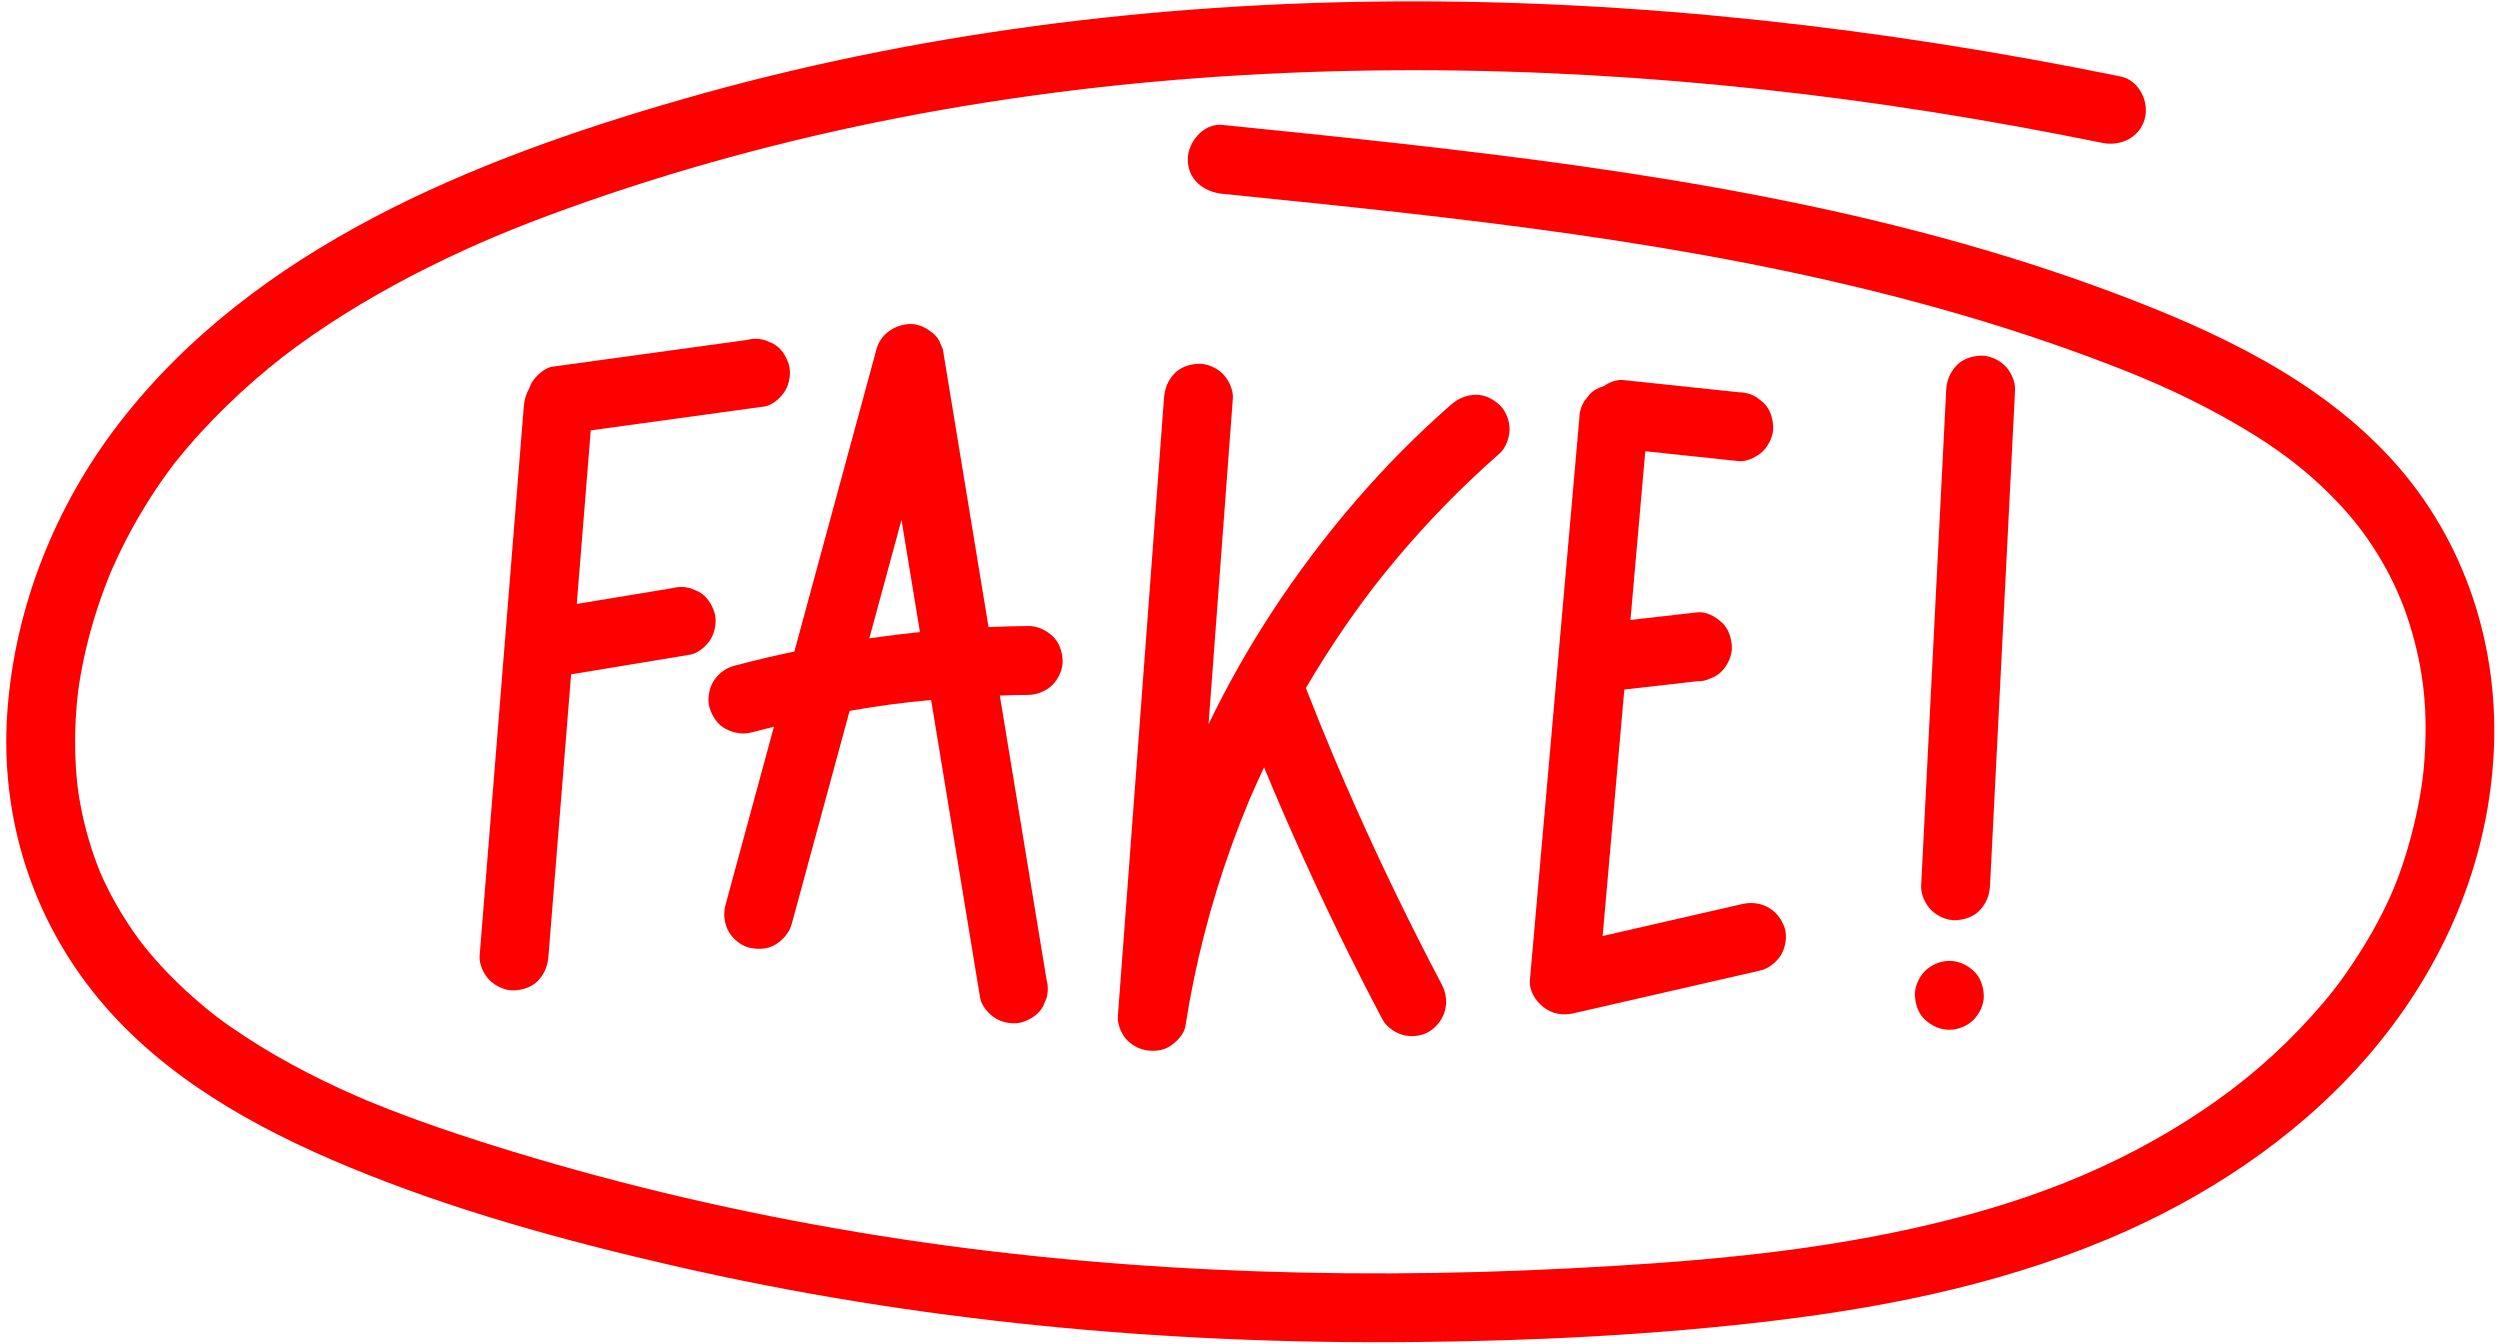
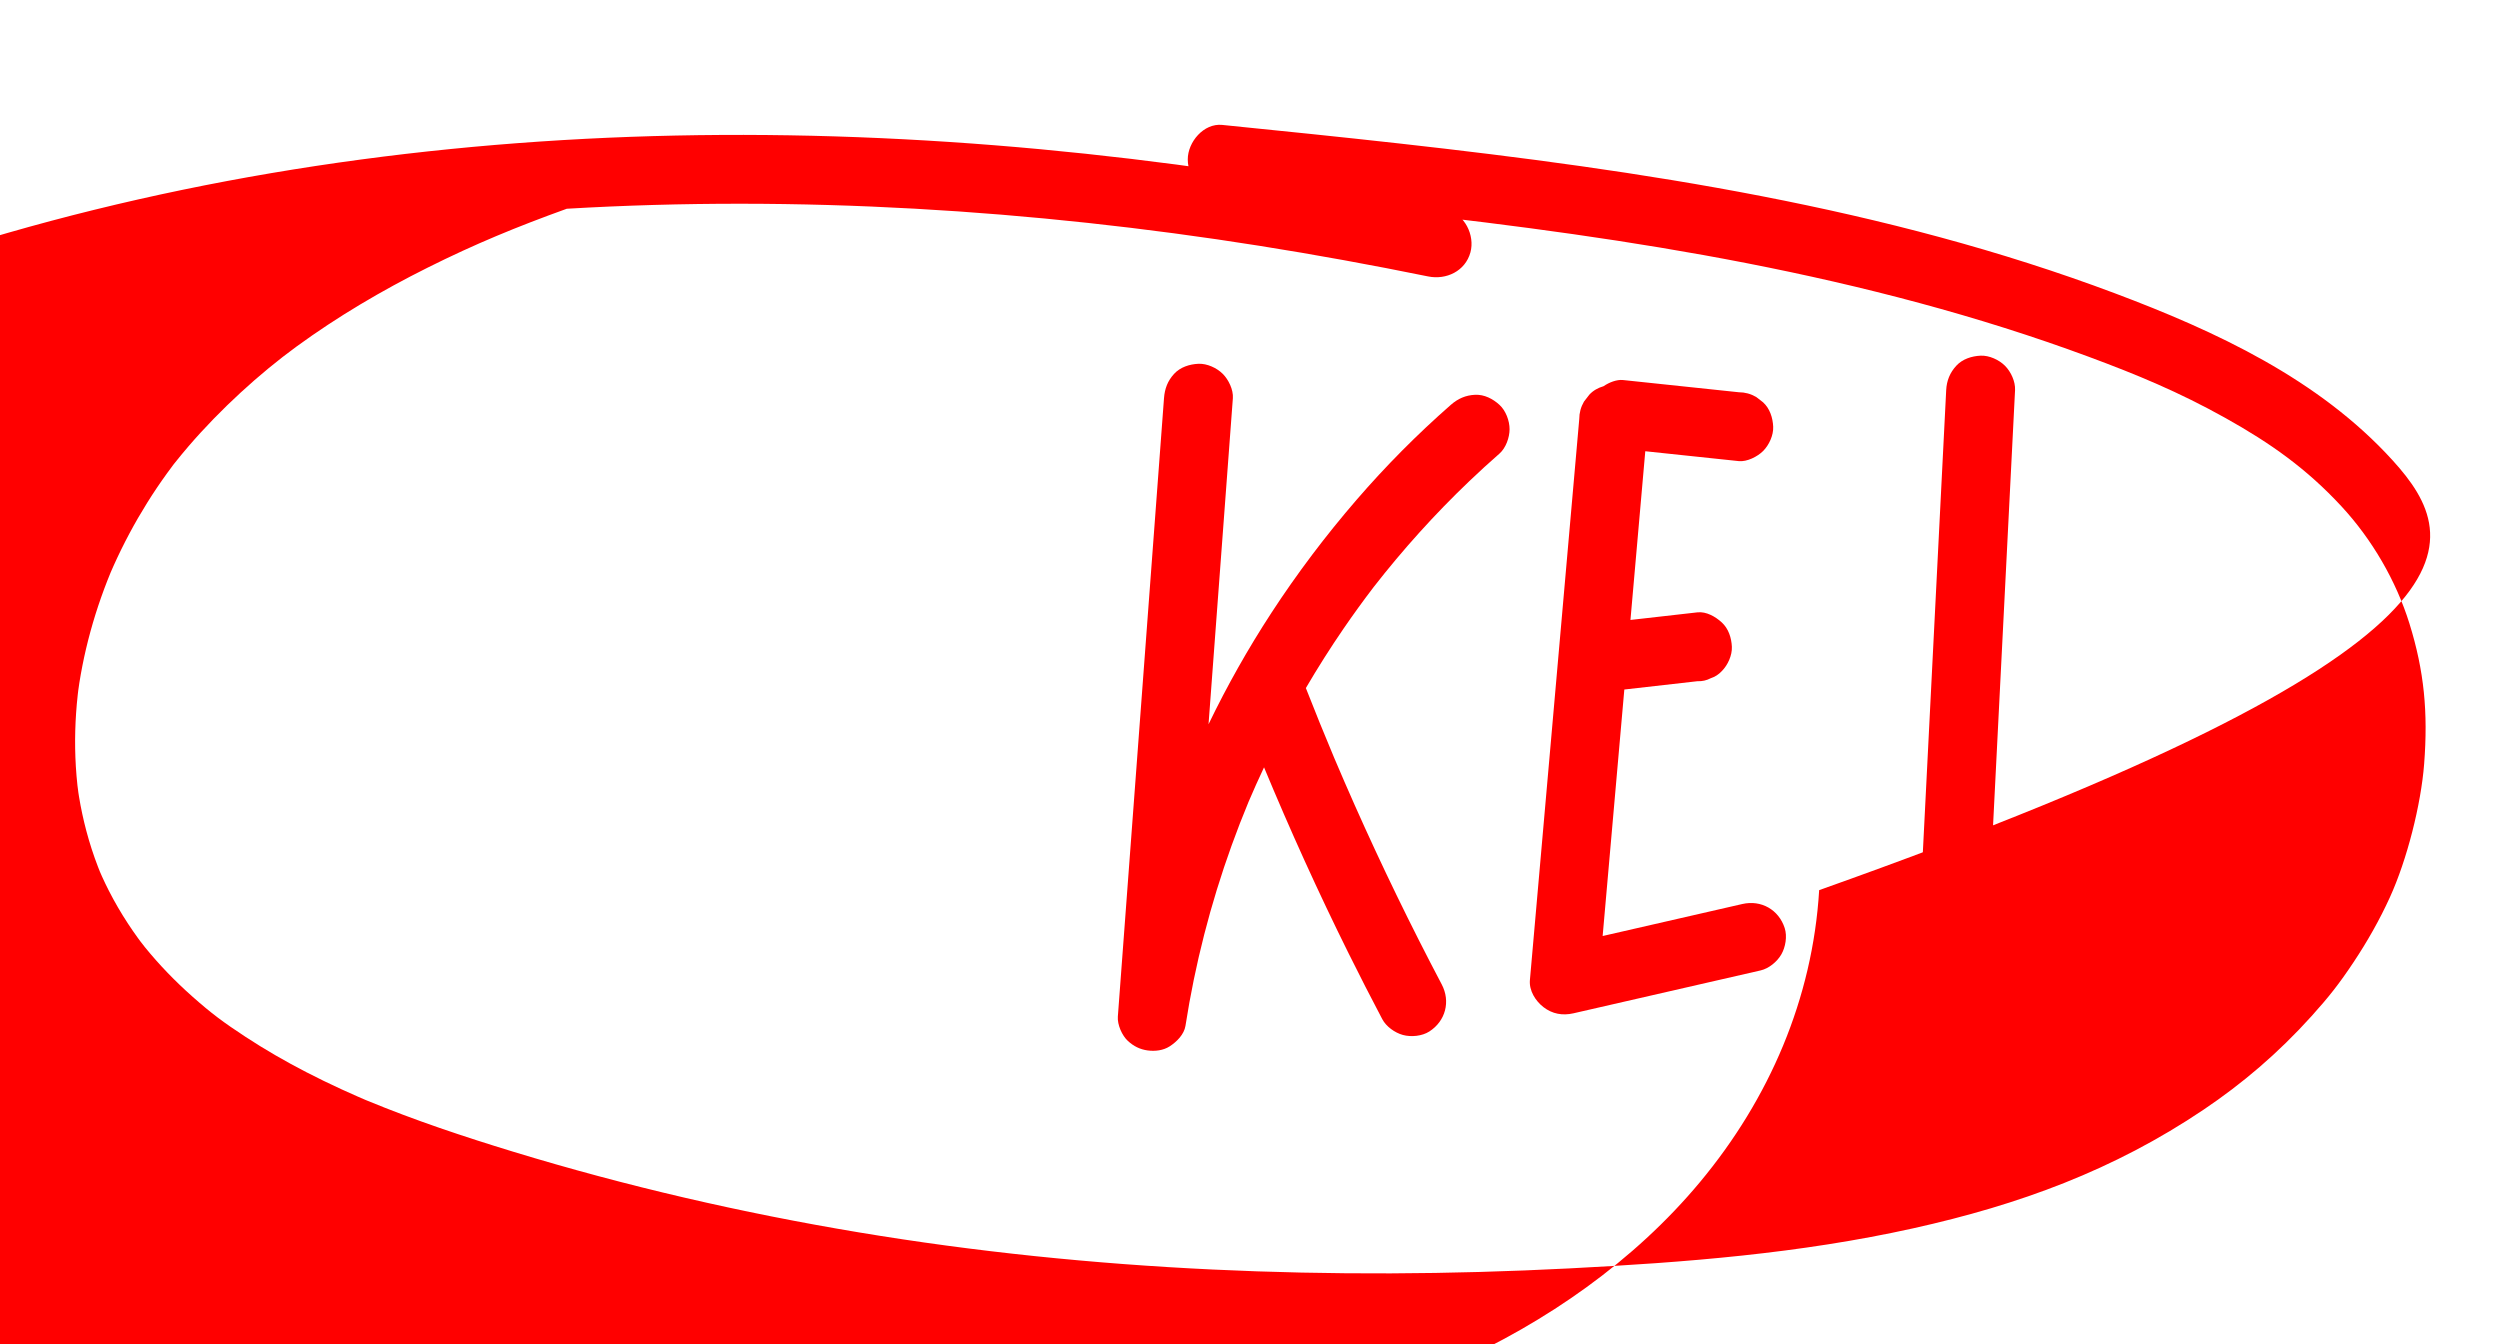
<svg xmlns="http://www.w3.org/2000/svg" height="2603.2" preserveAspectRatio="xMidYMid meet" version="1.0" viewBox="59.4 1179.6 4841.1 2603.2" width="4841.1" zoomAndPan="magnify">
  <g fill="#f00" id="change1_1">
-     <path d="M1203.334,2012.951l254.07-34.933l82.704-11.371 c15.303-2.104,32.457-18.014,39.845-30.639c8.363-14.291,11.906-35.353,6.721-51.374 c-5.221-16.132-15.218-31.697-30.639-39.845c-5.309-2.24-10.618-4.48-15.927-6.721 c-11.816-3.176-23.632-3.176-35.448,0c-97.582,13.417-195.165,26.834-292.747,40.251l-82.704,11.371 c-15.303,2.104-32.457,18.014-39.845,30.639c-2.173,3.714-4.012,7.89-5.466,12.312 c-6.108,10.328-9.19,21.658-10.238,34.688c-11.16,138.783-22.32,277.566-33.48,416.35 l-33.266,413.698c-6.255,77.789-12.51,155.578-18.765,233.368 c-1.304,16.215,8.372,35.988,19.527,47.144c11.564,11.564,30.536,20.271,47.144,19.528 c17.242-0.772,35.126-6.436,47.143-19.528c12.503-13.62,18.043-28.678,19.528-47.144 c11.16-138.783,22.32-277.566,33.479-416.35c3.458-43.001,6.915-86.003,10.373-129.004 c76.955-12.721,153.911-25.443,230.866-38.164c15.493-2.561,32.241-17.647,39.845-30.639 c8.363-14.291,11.906-35.352,6.721-51.374c-5.221-16.133-15.218-31.697-30.639-39.845 c-5.309-2.24-10.618-4.481-15.926-6.721c-11.816-3.176-23.632-3.176-35.448,0 c-61.487,10.164-122.974,20.328-184.462,30.493c3.979-49.481,7.958-98.962,11.936-148.444 C1193.27,2138.115,1198.302,2075.532,1203.334,2012.951z" />
-     <path d="M2097.605,2505.681c11.563-11.563,20.271-30.535,19.527-47.143 c-0.772-17.243-6.437-35.126-19.527-47.144c-12.971-11.907-29.143-19.705-47.144-19.527 c-25.595,0.253-51.196,0.952-76.784,2.07c-14.782-89.855-29.564-179.709-44.345-269.564 c-14.715-89.451-29.431-178.902-44.146-268.353c-2.24-5.309-4.481-10.618-6.721-15.927 c-4.19-7.769-9.913-14.005-17.172-18.706c-11.245-8.688-25.793-14.969-40.397-14.315 c-29.341,1.314-56.357,19.747-64.29,48.947c-38.161,140.481-76.323,280.963-114.485,421.445 c-14.83,54.592-29.66,109.185-44.49,163.777c-39.351,8.211-78.47,17.495-117.325,27.801 c-16.113,4.274-31.455,16.304-39.845,30.639c-8.363,14.291-11.906,35.353-6.721,51.374 c5.221,16.132,15.218,31.697,30.639,39.845c15.963,8.434,33.613,11.432,51.374,6.721 c14.072-3.732,28.182-7.311,42.322-10.768c-9.914,36.496-19.828,72.99-29.742,109.485 c-21.408,78.807-42.816,157.614-64.224,236.42c-4.544,16.729-2.046,36.392,6.721,51.374 c8.093,13.83,23.95,27.019,39.845,30.639c17.067,3.887,36.224,3.046,51.374-6.721 c14.586-9.404,25.999-22.762,30.639-39.845l111.939-412.071c26.021-4.554,52.127-8.636,78.299-12.274 c26.462-3.434,52.979-6.406,79.539-8.9c16.939,102.965,33.877,205.93,50.816,308.895 c14.715,89.451,29.431,178.903,44.146,268.353c2.547,15.488,17.657,32.248,30.639,39.845 c14.291,8.363,35.352,11.906,51.374,6.721c16.132-5.221,31.697-15.218,39.845-30.639 c2.24-5.309,4.48-10.618,6.721-15.927c3.175-11.816,3.175-23.632,0-35.448 c-26.112-158.731-52.225-317.464-78.338-476.195c-4.065-24.71-8.13-49.421-12.195-74.132 c18.322-0.63,36.652-1.045,54.987-1.226C2067.662,2525.039,2085.396,2517.889,2097.605,2505.681z M1742.792,2415.645c20.77-76.459,41.54-152.919,62.31-229.378l29.841,181.395l5.91,35.924 C1808.085,2406.915,1775.387,2410.939,1742.792,2415.645z" />
    <path d="M2446.766,1950.724c1.215-16.279-8.306-35.923-19.528-47.144 c-11.563-11.563-30.535-20.271-47.143-19.527c-17.243,0.772-35.126,6.436-47.144,19.527 c-12.466,13.581-18.151,28.7-19.528,47.144c-11.626,155.775-23.253,311.551-34.88,467.326 c-11.627,155.776-23.254,311.551-34.88,467.326c-6.54,87.624-13.08,175.247-19.621,262.871 c-1.164,15.596,8.126,36.677,19.528,47.144c11.013,10.11,23.4,16.337,38.281,18.337 c14.213,1.909,30.095,0.093,42.512-7.912c13.626-8.785,28.039-23.091,30.639-39.845 c18.462-118.949,48.534-236.01,89.39-349.232c10.243-28.386,21.174-56.518,32.737-84.391 c9.581-22.47,19.589-44.756,30.006-66.848c50.58,121.811,105.101,241.999,163.71,360.142 c21.204,42.742,42.947,85.215,65.196,127.422c7.602,14.421,24.395,26.385,39.845,30.639 c15.959,4.395,37.21,2.41,51.374-6.721c31.439-20.269,41.341-58.168,23.918-91.219 c-59.995-113.809-116.223-229.596-168.496-347.154c-13.518-30.402-26.753-60.928-39.748-91.557 c-18.83-44.8-37.112-89.829-54.822-135.084c23.105-39.433,47.583-78.063,73.445-115.758 c18.648-27.178,38.007-53.86,58.018-80.05c56.612-72.607,118.372-141.177,184.972-204.759 c19.12-18.253,38.639-36.083,58.518-53.505c12.344-10.819,19.527-31.184,19.527-47.144 c0-16.352-7.263-35.885-19.527-47.144c-12.706-11.664-29.387-20.323-47.144-19.528 c-18.334,0.821-33.286,7.383-47.143,19.528c-65.003,56.971-126.001,118.458-182.497,183.875 c-59.689,69.114-114.994,142.339-164.885,218.832c-45.144,69.215-85.829,141.336-121.755,215.754 c9.168-122.825,18.335-245.65,27.502-368.475C2433.685,2125.972,2440.226,2038.348,2446.766,1950.724z" />
    <path d="M3245.389,2053.404c60.334,6.366,120.668,12.731,181.001,19.097 c15.937,1.681,36.269-8.653,47.144-19.528c11.564-11.563,20.272-30.536,19.528-47.143 c-0.772-17.243-6.436-35.126-19.528-47.144c-4.498-3.475-8.995-6.95-13.494-10.425 c-10.398-6.031-21.615-9.065-33.65-9.103c-74.669-7.878-149.339-15.757-224.009-23.635 c-12.133-1.28-26.802,4.41-37.918,11.995c-10.346,3.019-19.989,8.259-27.4,16.331 c-3.475,4.498-6.95,8.996-10.425,13.494c-6.031,10.399-9.065,21.615-9.102,33.65 c-12.463,141.677-24.926,283.354-37.389,425.032c-12.385,140.792-24.77,281.584-37.155,422.375 l-21.031,239.081c-1.799,20.456,10.893,40.472,26.274,52.356c17.184,13.276,36.961,16.782,58.121,11.933 c94.057-21.554,188.115-43.108,282.173-64.662c26.75-6.13,53.501-12.26,80.251-18.39 c15.903-3.644,31.741-16.791,39.845-30.639c8.363-14.291,11.906-35.352,6.72-51.374 c-11.521-35.602-45.555-54.92-82.013-46.566c-90.173,20.664-180.347,41.328-270.52,61.992 c9.96-113.227,19.92-226.454,29.88-339.682l12.109-137.661 c47.187-5.357,94.374-10.715,141.561-16.073c9.179,0.346,17.741-1.567,25.687-5.742 c8.266-2.688,15.418-7.284,21.457-13.785c11.563-11.563,20.272-30.536,19.528-47.144 c-0.772-17.243-6.436-35.126-19.528-47.144c-12.176-11.177-29.952-21.479-47.143-19.528 c-43.238,4.909-86.476,9.818-129.713,14.728l13.197-150.027L3245.389,2053.404z" />
    <path d="M3846.269,2961.536c17.243-0.772,35.126-6.436,47.144-19.528 c12.312-13.412,18.601-28.802,19.527-47.143c6.313-124.966,12.625-249.933,18.938-374.899 l18.938-374.899c3.537-70.017,7.073-140.033,10.611-210.05c0.835-16.545-8.031-35.646-19.528-47.144 c-11.563-11.563-30.536-20.271-47.143-19.527c-17.243,0.772-35.127,6.436-47.144,19.527 c-12.312,13.412-18.601,28.802-19.527,47.144c-6.313,124.967-12.626,249.933-18.938,374.899 c-6.313,124.966-12.626,249.933-18.938,374.899c-3.537,70.017-7.074,140.033-10.611,210.05 c-0.836,16.545,8.03,35.646,19.528,47.143C3810.688,2953.572,3829.661,2962.28,3846.269,2961.536z" />
-     <path d="M3767.533,3107.01c0.772,17.243,6.437,35.126,19.527,47.143 c13.044,11.975,29.08,19.528,47.144,19.528c17.095,0,35.053-7.437,47.144-19.528 c11.563-11.563,20.272-30.536,19.528-47.143c-0.772-17.243-6.436-35.126-19.528-47.144 c-13.044-11.975-29.079-19.528-47.144-19.528c-17.095,0-35.053,7.437-47.144,19.528 C3775.497,3071.429,3766.789,3090.402,3767.533,3107.01z" />
-     <path d="M4692.78,2071.26c-142.976-157.559-342.404-250.191-538.167-323.759 c-443.94-166.837-916.326-237.647-1385.477-290.071c-114.256-12.767-228.637-24.377-343.019-35.948 c-35.877-3.629-66.671,33.24-66.671,66.671c0,39.07,30.692,63.032,66.671,66.671 c455.019,46.029,907.039,91.921,1350.345,211.583c110.44,29.811,219.697,64.094,326.986,103.81 c93.845,34.74,175.262,68.496,265.221,118.724c87.586,48.903,157.302,98.174,225.014,171.356 c59.112,63.889,105.703,144.138,131.343,226.405c28.852,92.57,36.238,172.478,28.603,272.05 c-6.052,78.912-33.24,185.865-66.412,258.587c-19.873,43.566-43.581,85.366-70.091,125.227 c-27.972,42.061-47.639,67.084-81.52,104.677c-64.854,71.96-133.991,130.593-209.003,181.108 c-174.028,117.192-356.869,184.188-562.436,229.821c-219.307,48.682-441.054,66.083-666.793,77.661 c-458.765,23.53-924.108,5.356-1374.656-69.772c-226.383-37.749-450.506-89.389-670.04-156.409 c-95.318-29.099-189.984-60.615-282.119-98.727c-1.737-0.719-2.659-1.093-3.058-1.249 c-0.913-0.394-1.973-0.851-3.211-1.384c-4.213-1.814-8.426-3.629-12.629-5.467 c-10.501-4.591-20.961-9.277-31.376-14.062c-22.849-10.497-45.478-21.483-67.814-33.032 c-40.229-20.802-79.557-43.39-117.44-68.224c-42.929-28.142-66.257-45.443-103.478-78.494 c-32.965-29.272-63.746-61.02-91.534-95.259c-0.055-0.068-8.206-10.632-8.131-10.413 c-1.883-2.53-3.77-5.057-5.622-7.61c-6.505-8.968-12.797-18.095-18.871-27.36 c-13.525-20.63-25.981-41.975-37.201-63.946c-4.638-9.083-9.053-18.279-13.26-27.57 c-0.756-1.669-4.056-9.387-4.074-9.302c-1.215-3.01-2.411-6.028-3.581-9.054 c-8.877-22.98-16.466-46.458-22.776-70.271c-5.719-21.584-10.395-43.449-14.03-65.479 c-0.485-2.939-0.927-5.886-1.377-8.831c0.113,0.272-1.656-12.81-1.709-13.291 c-1.341-12.24-2.37-24.512-3.113-36.802c-2.786-46.112-1.437-92.459,3.633-138.369 c0.348-3.146,0.715-6.291,1.095-9.434c-0.159,1.719,1.898-13.058,1.945-13.36 c1.777-11.255,3.761-22.477,5.958-33.657c4.413-22.453,9.67-44.74,15.719-66.807 c6.078-22.17,12.965-44.116,20.595-65.801c3.825-10.87,7.851-21.668,12.052-32.398 c2.103-5.37,4.252-10.722,6.458-16.049c0.023-0.056,0.042-0.103,0.065-0.158 c1.813-4.192,3.654-8.372,5.523-12.539c18.913-42.109,40.683-82.918,65.12-122.08 c12.173-19.507,25.025-38.595,38.516-57.215c3.364-4.642,6.779-9.244,10.214-13.834 c1.203-1.607,1.802-2.431,2.011-2.743c0.631-0.792,1.37-1.721,2.231-2.805 c8.721-10.984,17.641-21.803,26.779-32.443c62.082-72.288,138.283-141.555,209.086-193.217 c79.959-58.343,165.535-108.723,254.033-152.941c91.912-45.924,172.993-79.284,269.674-114.148 c420.8-151.745,862.639-232.537,1305.819-258.577c447.717-26.308,901.918,2.099,1340.853,71.705 c109.41,17.35,218.4,37.251,326.945,59.367c35.249,7.182,72.019-10.194,82.013-46.566 c9.051-32.94-11.116-74.791-46.565-82.014c-461.841-94.099-933.259-148.155-1404.923-145.383 c-465.915,2.738-933.834,61.041-1382.101,189.98c-402.081,115.654-826.359,285.93-1089.547,627.526 c-123.769,160.641-201.788,356.668-215.954,559.405c-14.105,201.854,47.559,397.969,176.397,553.886 c125.49,151.866,302.693,250.467,482.015,325.027c203.079,84.439,418.169,143.395,632.187,192.578 c467.565,107.449,949.09,152.061,1428.423,147.683c235.484-2.151,472.159-13.545,706.03-41.923 c233.532-28.336,464.085-76.954,679.604-173.659c181.322-81.361,351.416-199.56,479.091-352.949 c134.043-161.038,217.998-355.024,230.668-565.201C4900.561,2435.272,4834.388,2227.31,4692.78,2071.26z" />
+     <path d="M4692.78,2071.26c-142.976-157.559-342.404-250.191-538.167-323.759 c-443.94-166.837-916.326-237.647-1385.477-290.071c-114.256-12.767-228.637-24.377-343.019-35.948 c-35.877-3.629-66.671,33.24-66.671,66.671c0,39.07,30.692,63.032,66.671,66.671 c455.019,46.029,907.039,91.921,1350.345,211.583c110.44,29.811,219.697,64.094,326.986,103.81 c93.845,34.74,175.262,68.496,265.221,118.724c87.586,48.903,157.302,98.174,225.014,171.356 c59.112,63.889,105.703,144.138,131.343,226.405c28.852,92.57,36.238,172.478,28.603,272.05 c-6.052,78.912-33.24,185.865-66.412,258.587c-19.873,43.566-43.581,85.366-70.091,125.227 c-27.972,42.061-47.639,67.084-81.52,104.677c-64.854,71.96-133.991,130.593-209.003,181.108 c-174.028,117.192-356.869,184.188-562.436,229.821c-219.307,48.682-441.054,66.083-666.793,77.661 c-458.765,23.53-924.108,5.356-1374.656-69.772c-226.383-37.749-450.506-89.389-670.04-156.409 c-95.318-29.099-189.984-60.615-282.119-98.727c-1.737-0.719-2.659-1.093-3.058-1.249 c-0.913-0.394-1.973-0.851-3.211-1.384c-4.213-1.814-8.426-3.629-12.629-5.467 c-10.501-4.591-20.961-9.277-31.376-14.062c-22.849-10.497-45.478-21.483-67.814-33.032 c-40.229-20.802-79.557-43.39-117.44-68.224c-42.929-28.142-66.257-45.443-103.478-78.494 c-32.965-29.272-63.746-61.02-91.534-95.259c-0.055-0.068-8.206-10.632-8.131-10.413 c-1.883-2.53-3.77-5.057-5.622-7.61c-6.505-8.968-12.797-18.095-18.871-27.36 c-13.525-20.63-25.981-41.975-37.201-63.946c-4.638-9.083-9.053-18.279-13.26-27.57 c-0.756-1.669-4.056-9.387-4.074-9.302c-1.215-3.01-2.411-6.028-3.581-9.054 c-8.877-22.98-16.466-46.458-22.776-70.271c-5.719-21.584-10.395-43.449-14.03-65.479 c-0.485-2.939-0.927-5.886-1.377-8.831c0.113,0.272-1.656-12.81-1.709-13.291 c-1.341-12.24-2.37-24.512-3.113-36.802c-2.786-46.112-1.437-92.459,3.633-138.369 c0.348-3.146,0.715-6.291,1.095-9.434c-0.159,1.719,1.898-13.058,1.945-13.36 c1.777-11.255,3.761-22.477,5.958-33.657c4.413-22.453,9.67-44.74,15.719-66.807 c6.078-22.17,12.965-44.116,20.595-65.801c3.825-10.87,7.851-21.668,12.052-32.398 c2.103-5.37,4.252-10.722,6.458-16.049c0.023-0.056,0.042-0.103,0.065-0.158 c1.813-4.192,3.654-8.372,5.523-12.539c18.913-42.109,40.683-82.918,65.12-122.08 c12.173-19.507,25.025-38.595,38.516-57.215c3.364-4.642,6.779-9.244,10.214-13.834 c1.203-1.607,1.802-2.431,2.011-2.743c0.631-0.792,1.37-1.721,2.231-2.805 c8.721-10.984,17.641-21.803,26.779-32.443c62.082-72.288,138.283-141.555,209.086-193.217 c79.959-58.343,165.535-108.723,254.033-152.941c91.912-45.924,172.993-79.284,269.674-114.148 c447.717-26.308,901.918,2.099,1340.853,71.705 c109.41,17.35,218.4,37.251,326.945,59.367c35.249,7.182,72.019-10.194,82.013-46.566 c9.051-32.94-11.116-74.791-46.565-82.014c-461.841-94.099-933.259-148.155-1404.923-145.383 c-465.915,2.738-933.834,61.041-1382.101,189.98c-402.081,115.654-826.359,285.93-1089.547,627.526 c-123.769,160.641-201.788,356.668-215.954,559.405c-14.105,201.854,47.559,397.969,176.397,553.886 c125.49,151.866,302.693,250.467,482.015,325.027c203.079,84.439,418.169,143.395,632.187,192.578 c467.565,107.449,949.09,152.061,1428.423,147.683c235.484-2.151,472.159-13.545,706.03-41.923 c233.532-28.336,464.085-76.954,679.604-173.659c181.322-81.361,351.416-199.56,479.091-352.949 c134.043-161.038,217.998-355.024,230.668-565.201C4900.561,2435.272,4834.388,2227.31,4692.78,2071.26z" />
  </g>
</svg>